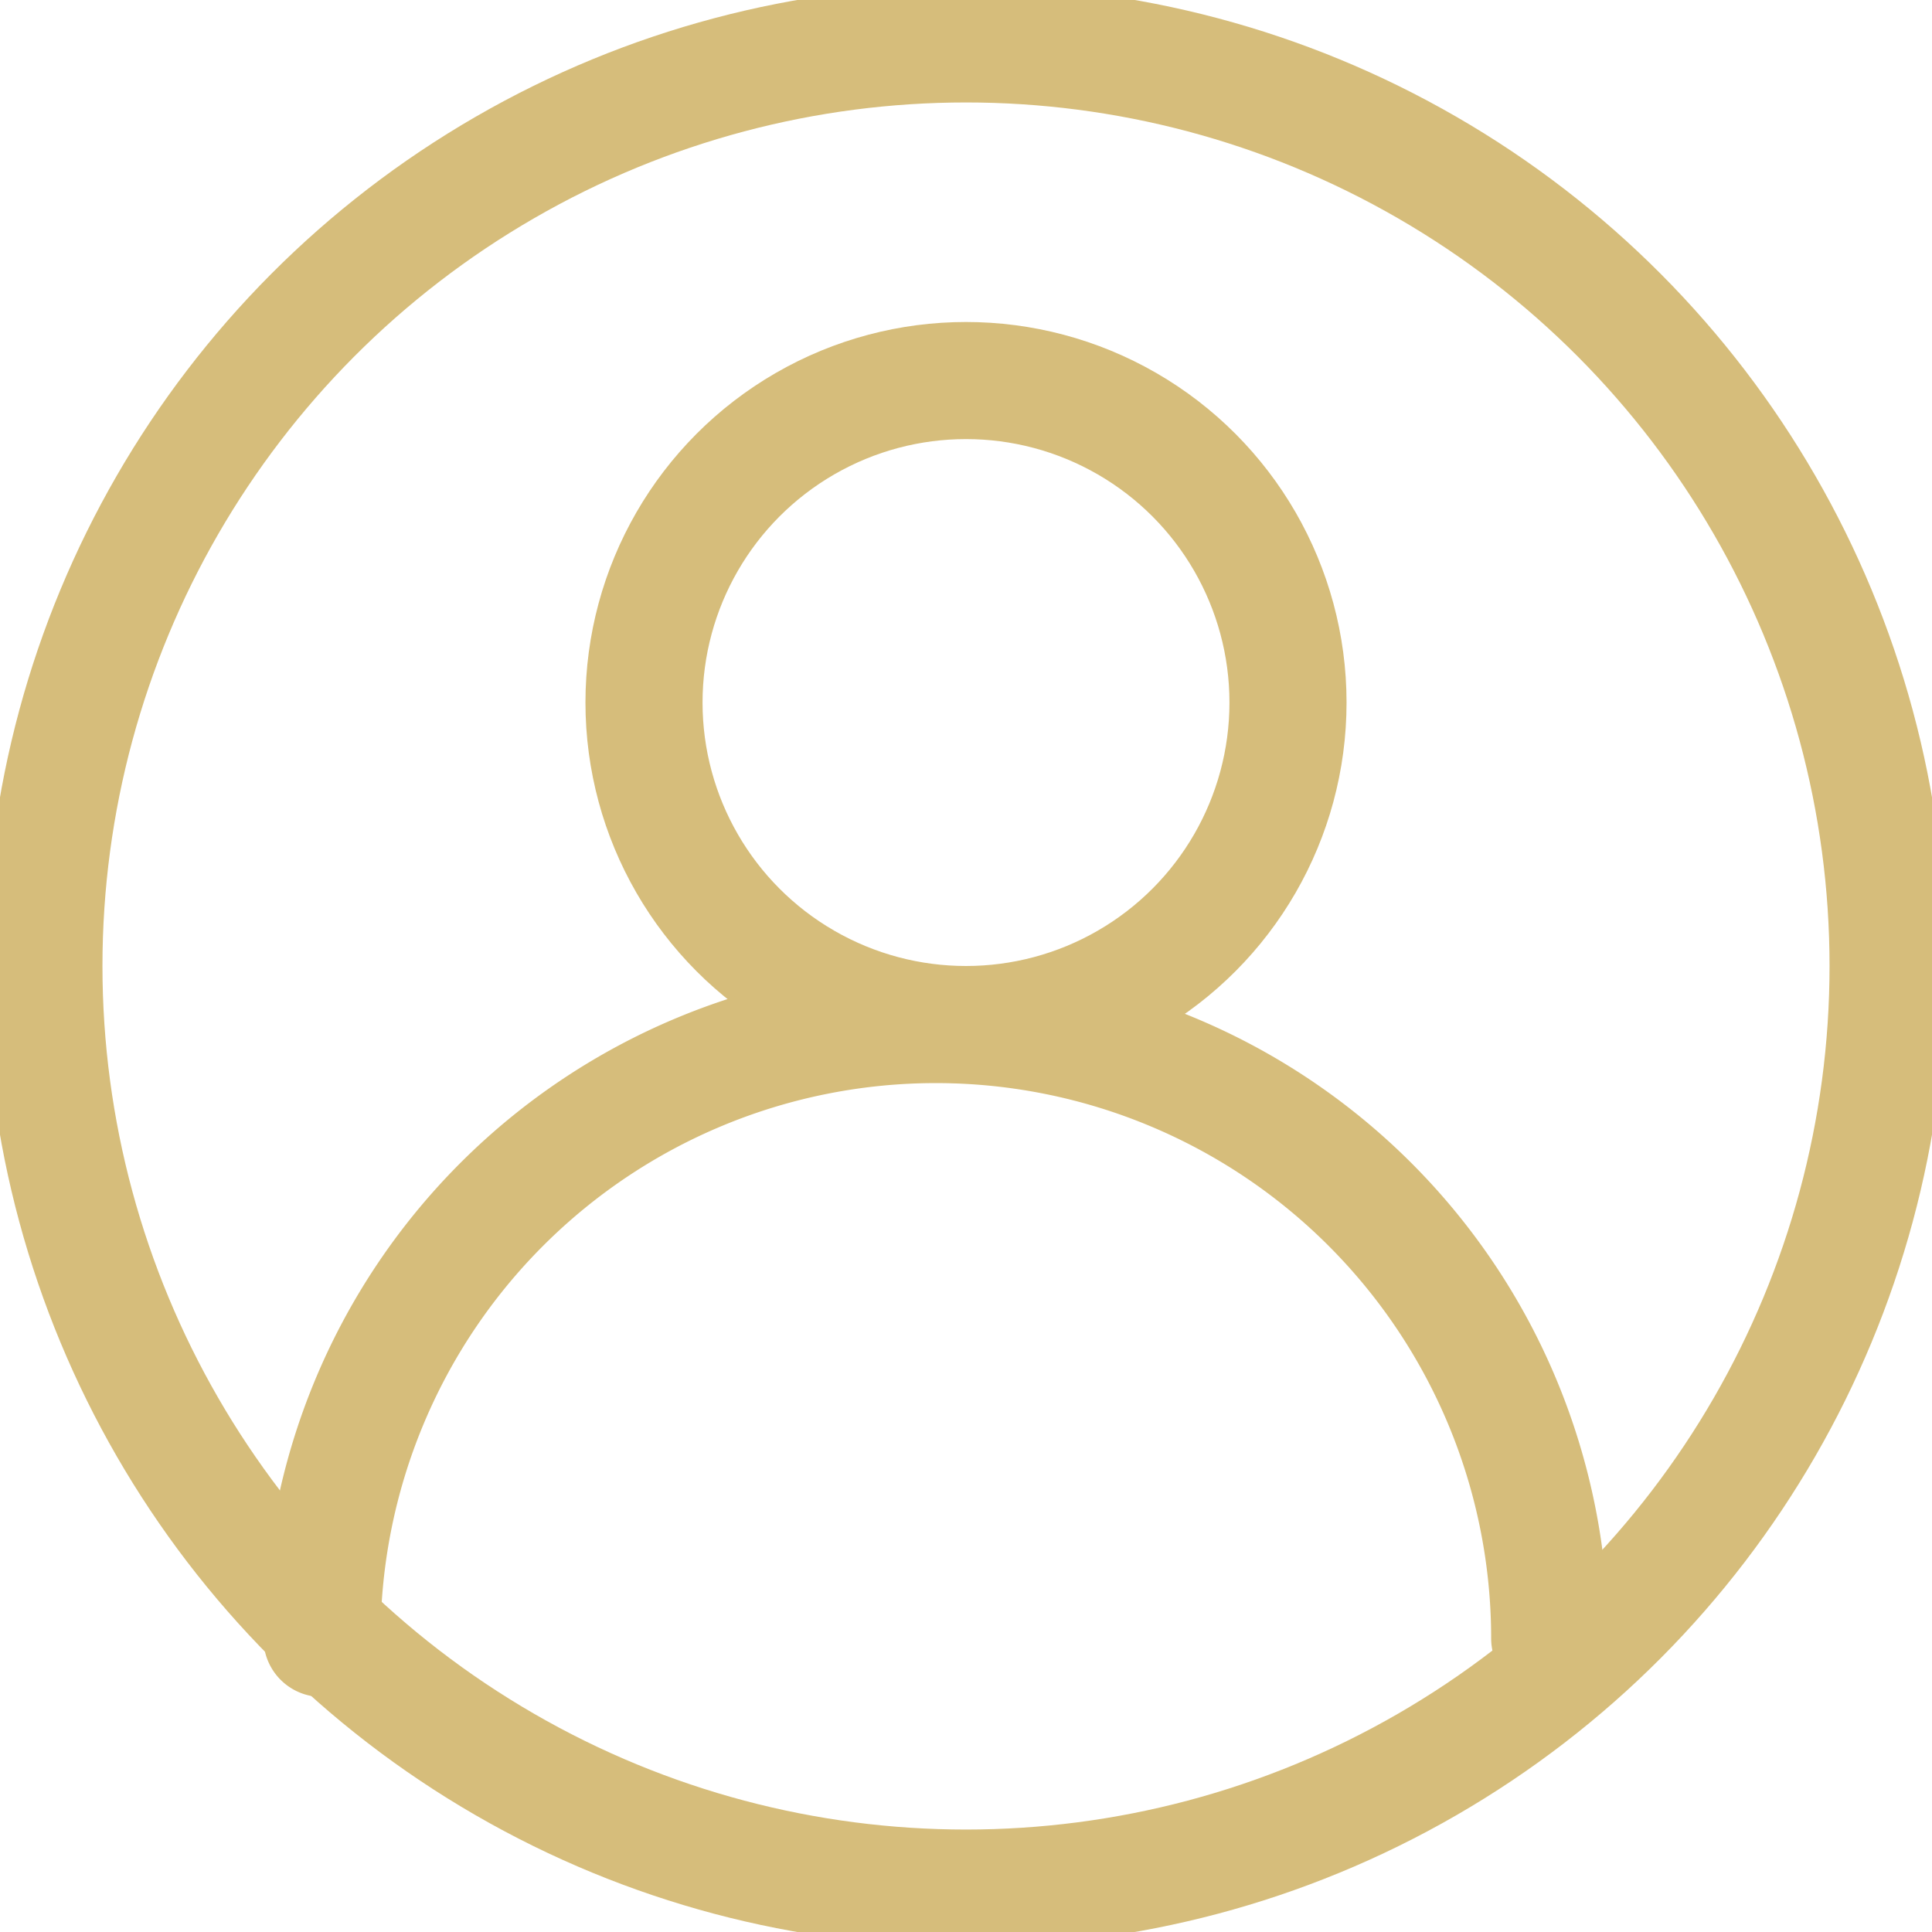
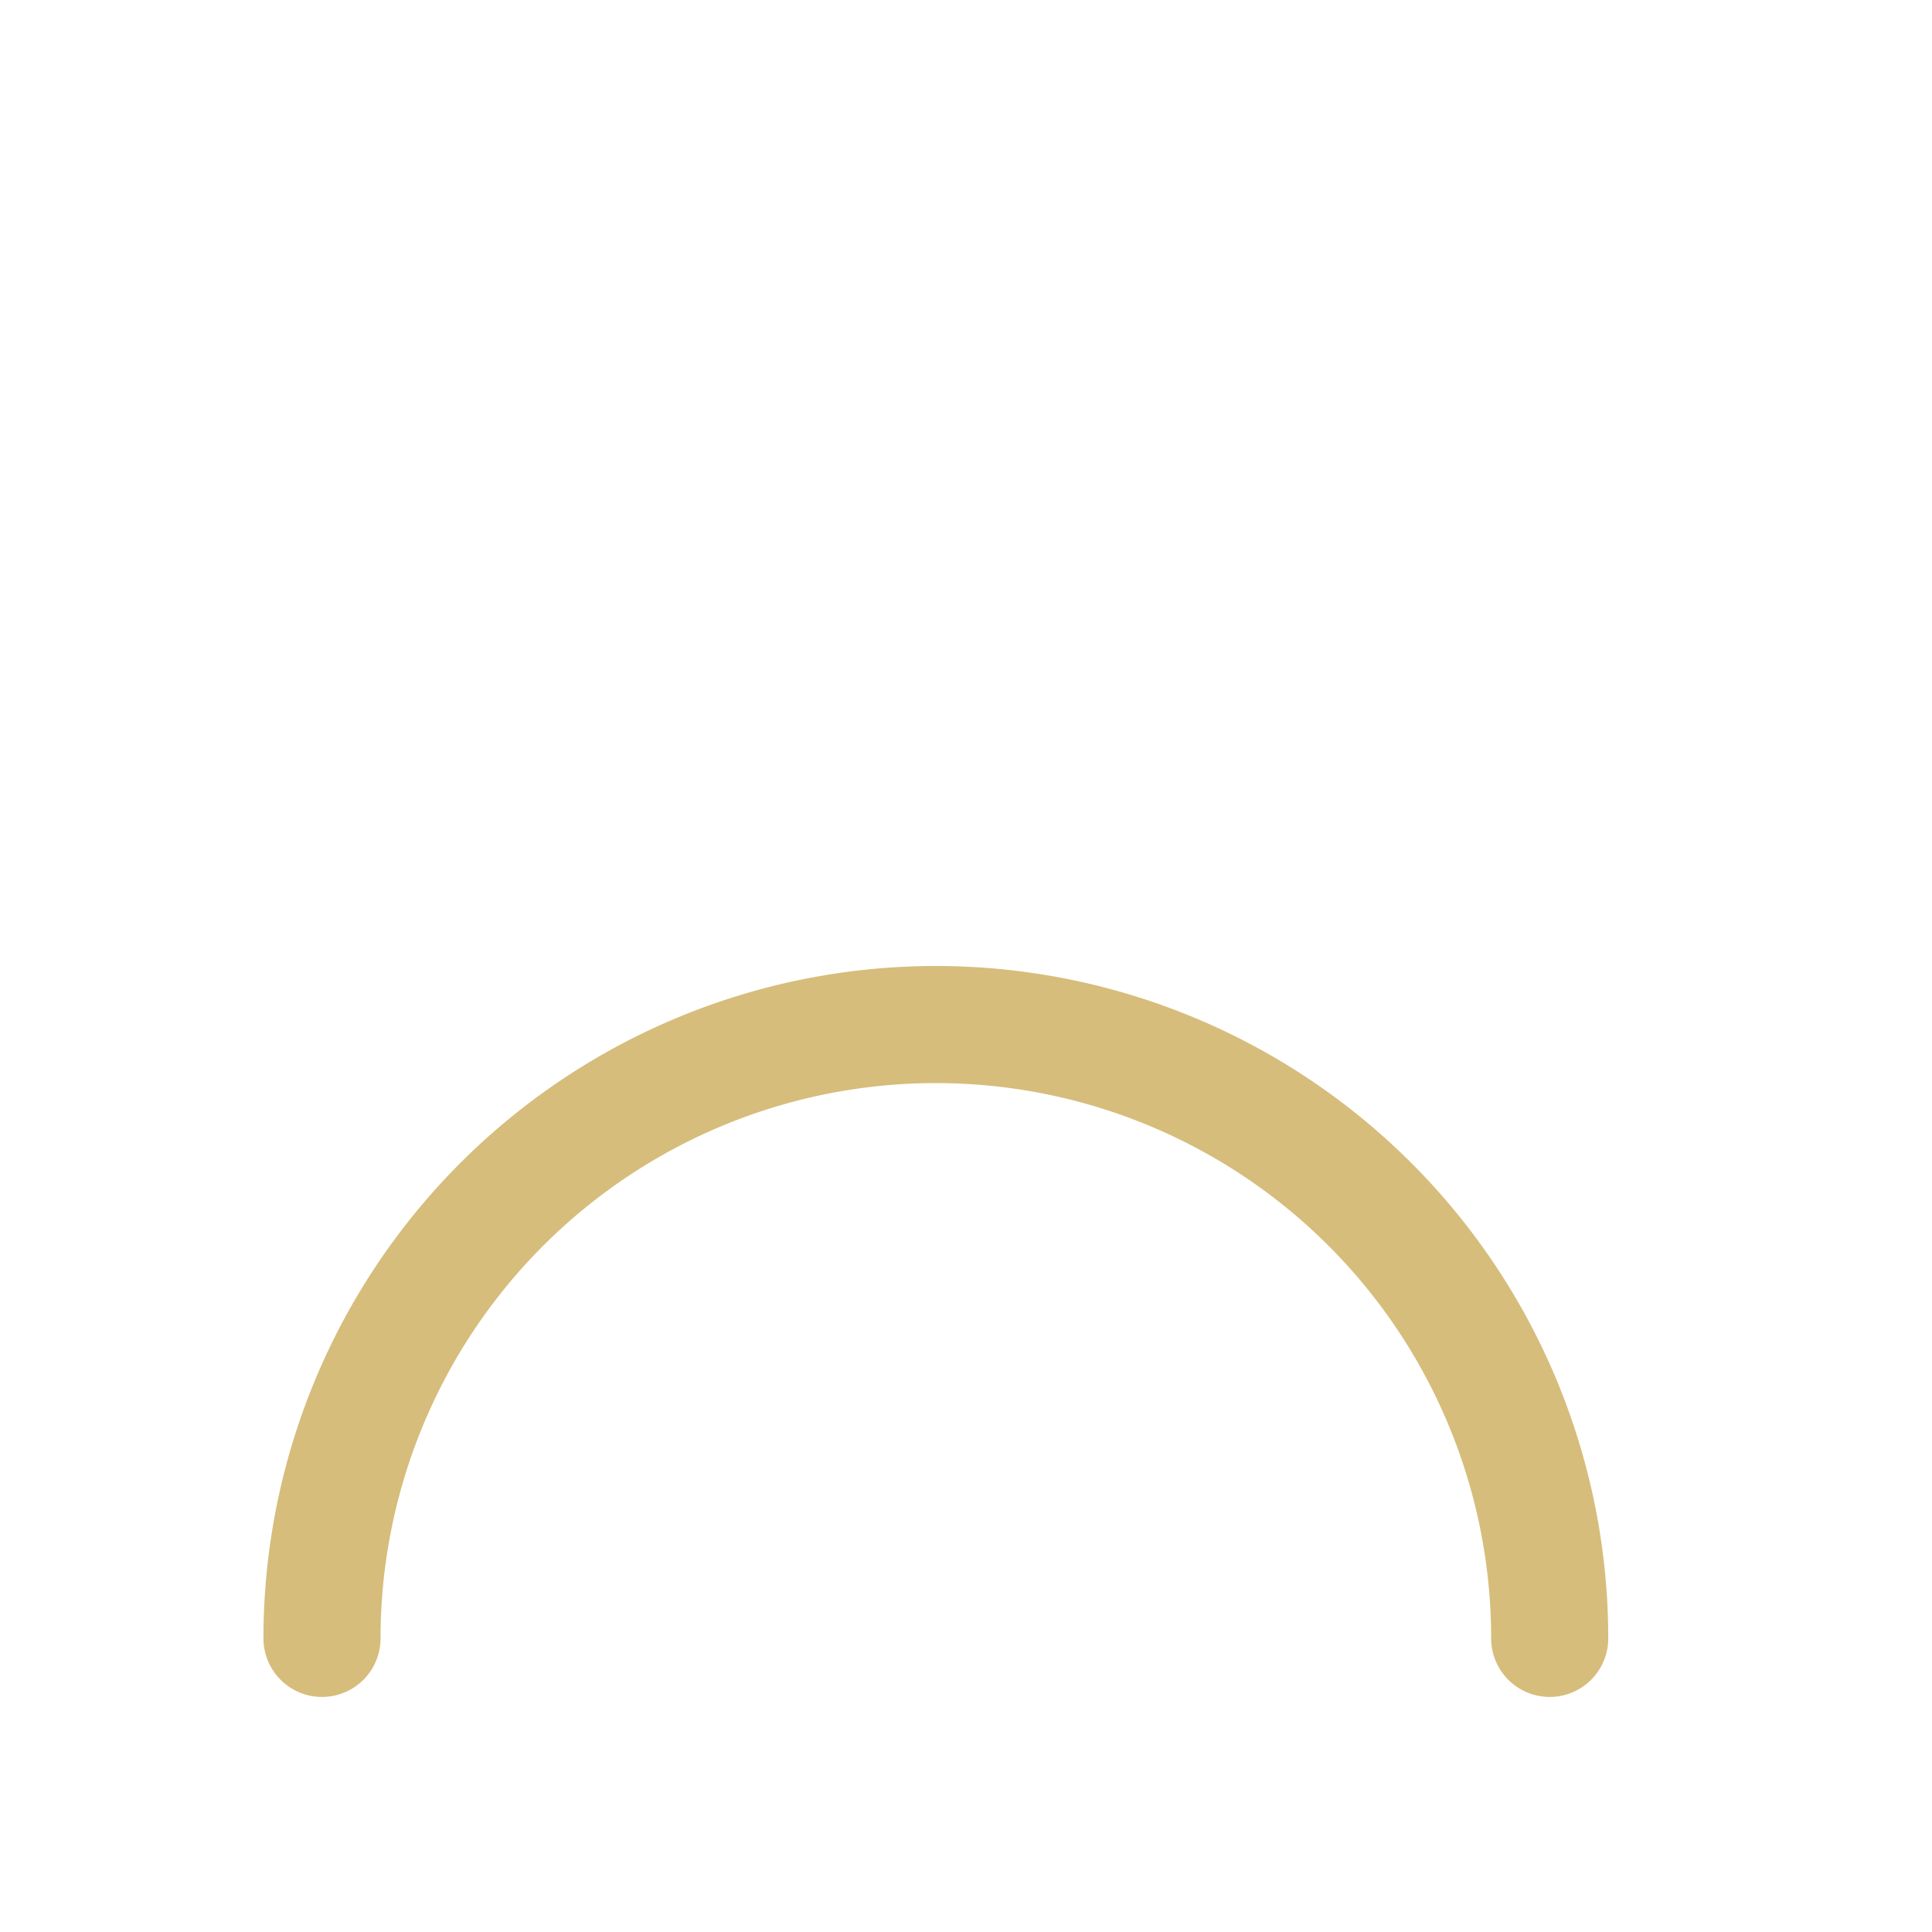
<svg xmlns="http://www.w3.org/2000/svg" viewBox="0 0 33 33" xml:space="preserve">
  <g fill="none" stroke="#d6bd7b" stroke-width="2">
-     <circle cx="16.5" cy="16.5" r="16.5" stroke="none" />
-     <circle cx="16.5" cy="16.5" r="15.75" fill="none" />
-   </g>
-   <circle cx="5.5" cy="5.5" r="5.5" transform="translate(11 6.5)" fill="none" stroke="#d6bd7b" stroke-linecap="round" stroke-linejoin="round" stroke-width="2" />
+     </g>
  <path d="M19,429.485a10.485,10.485,0,0,1,20.97,0" transform="translate(-13.5 -401.5)" fill="none" stroke="#d6bd7b" stroke-linecap="round" stroke-linejoin="round" stroke-width="2" />
</svg>